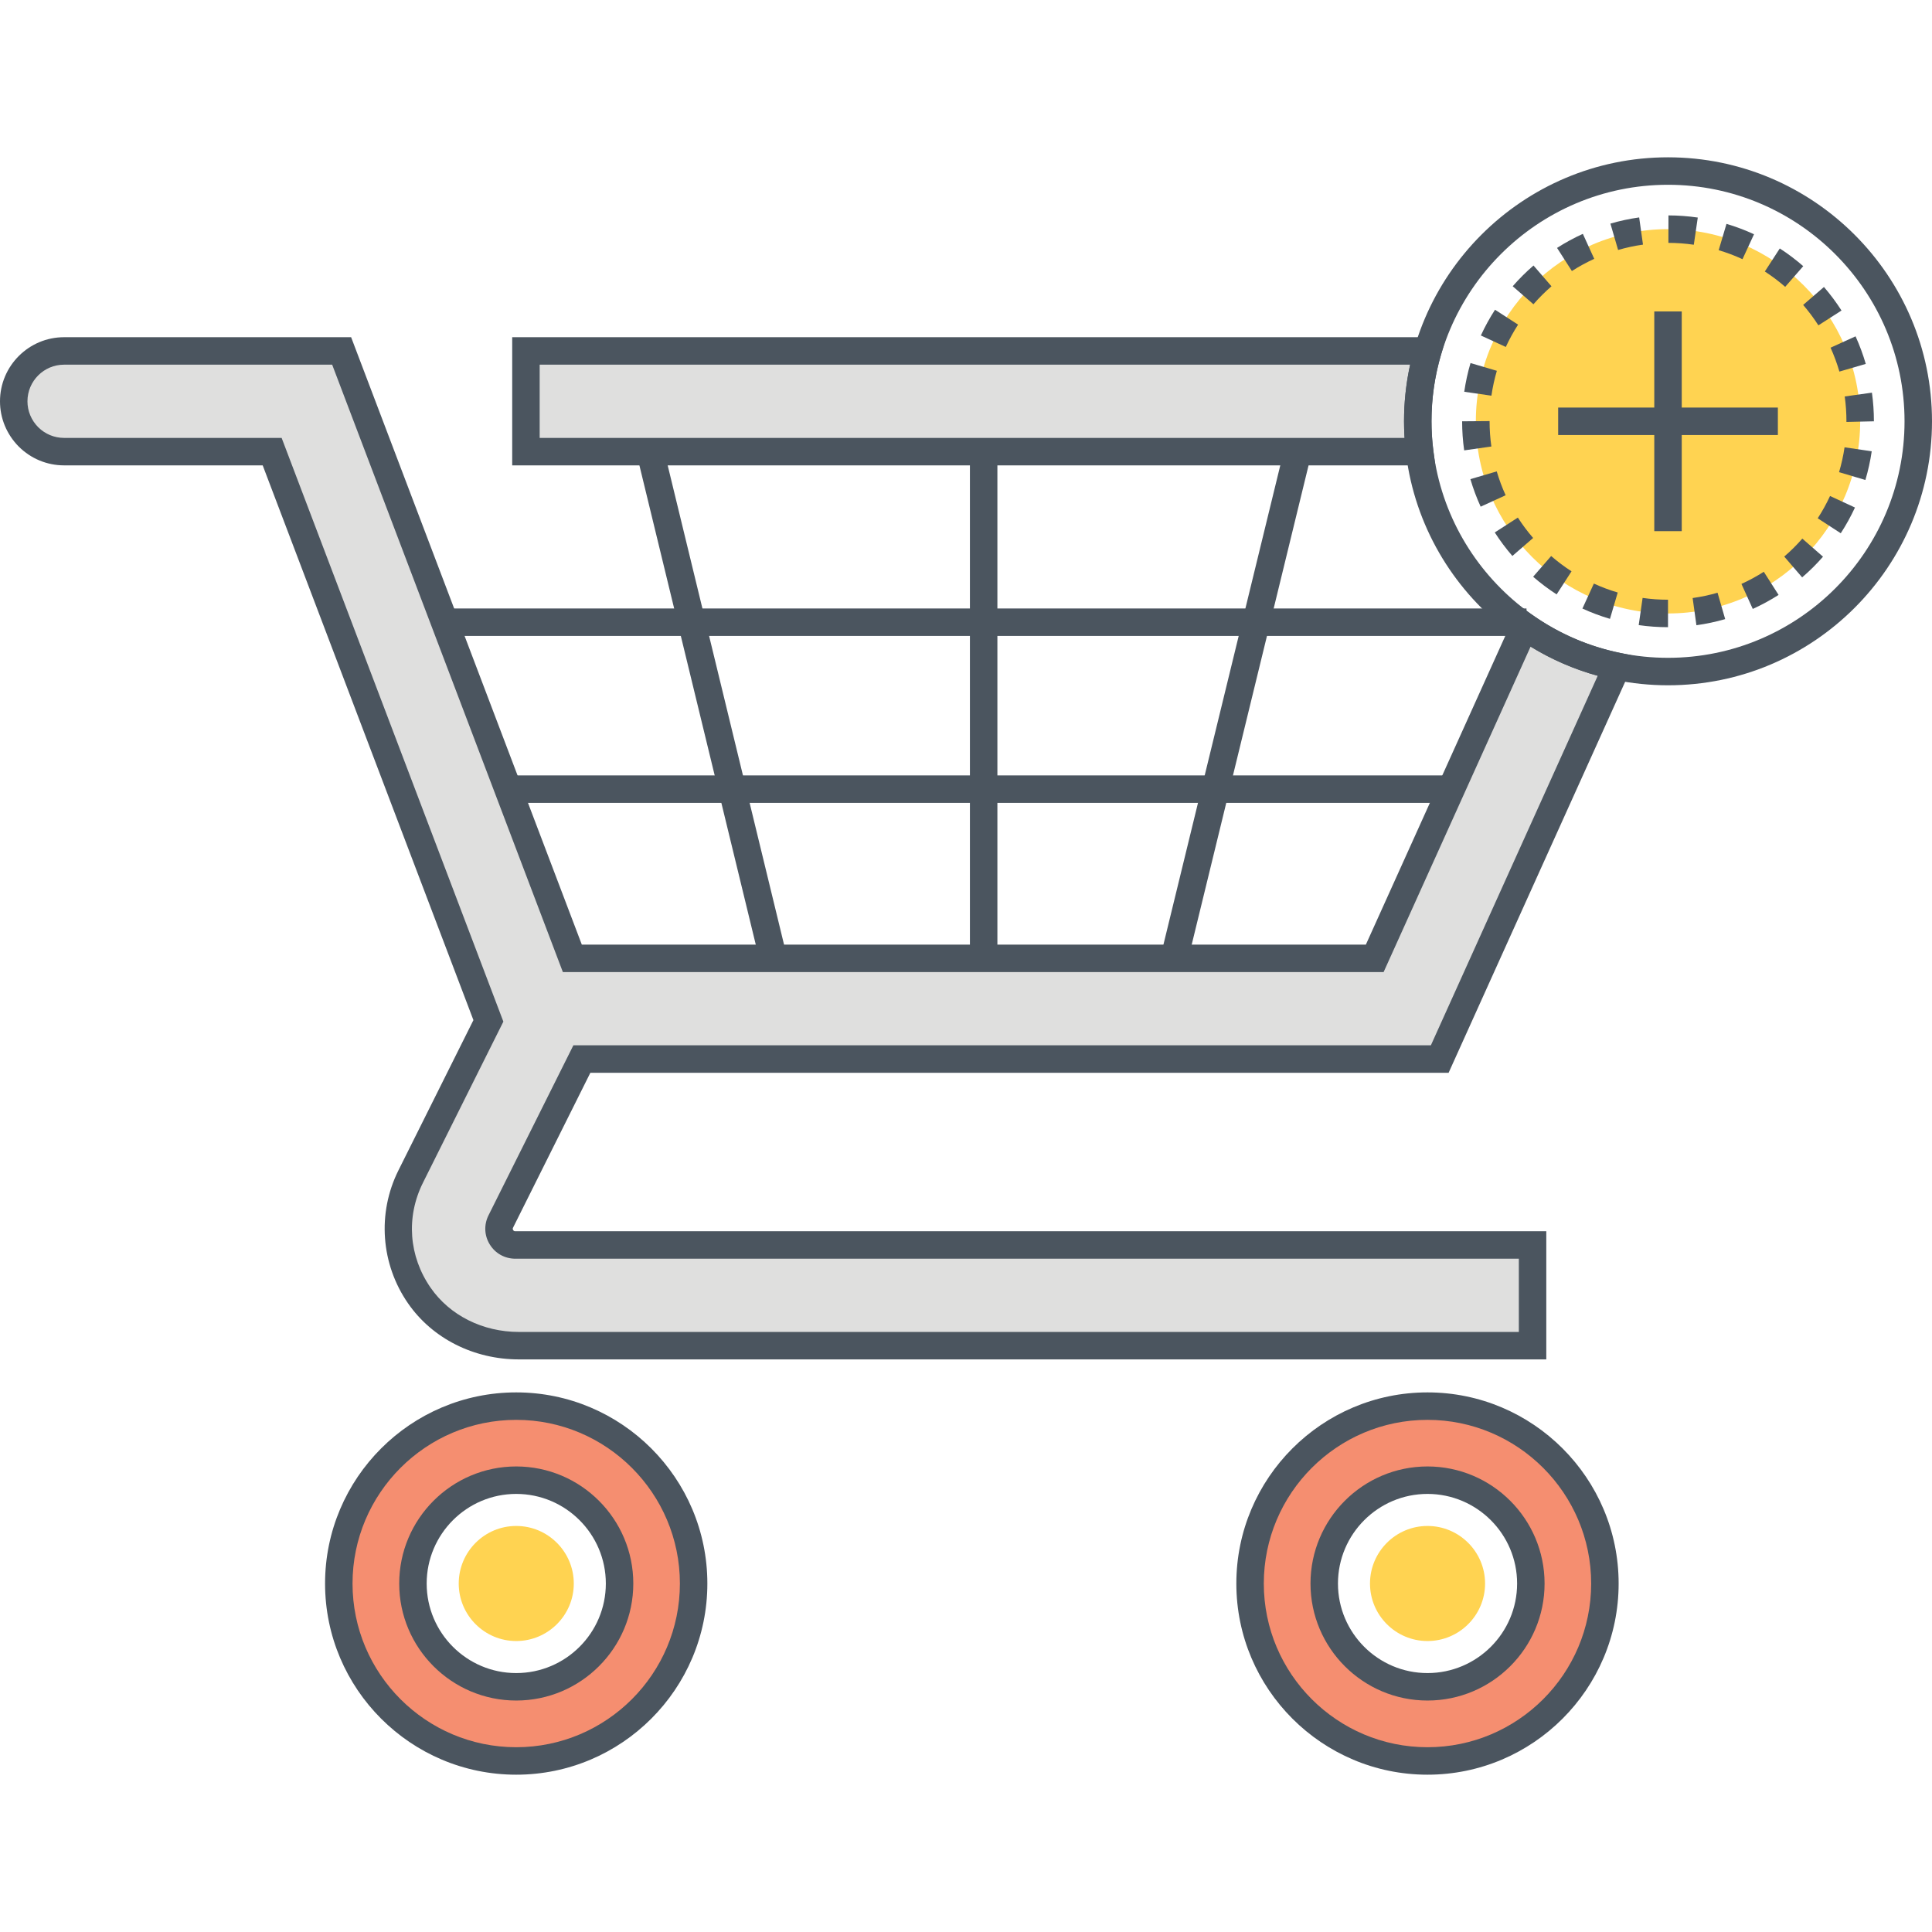
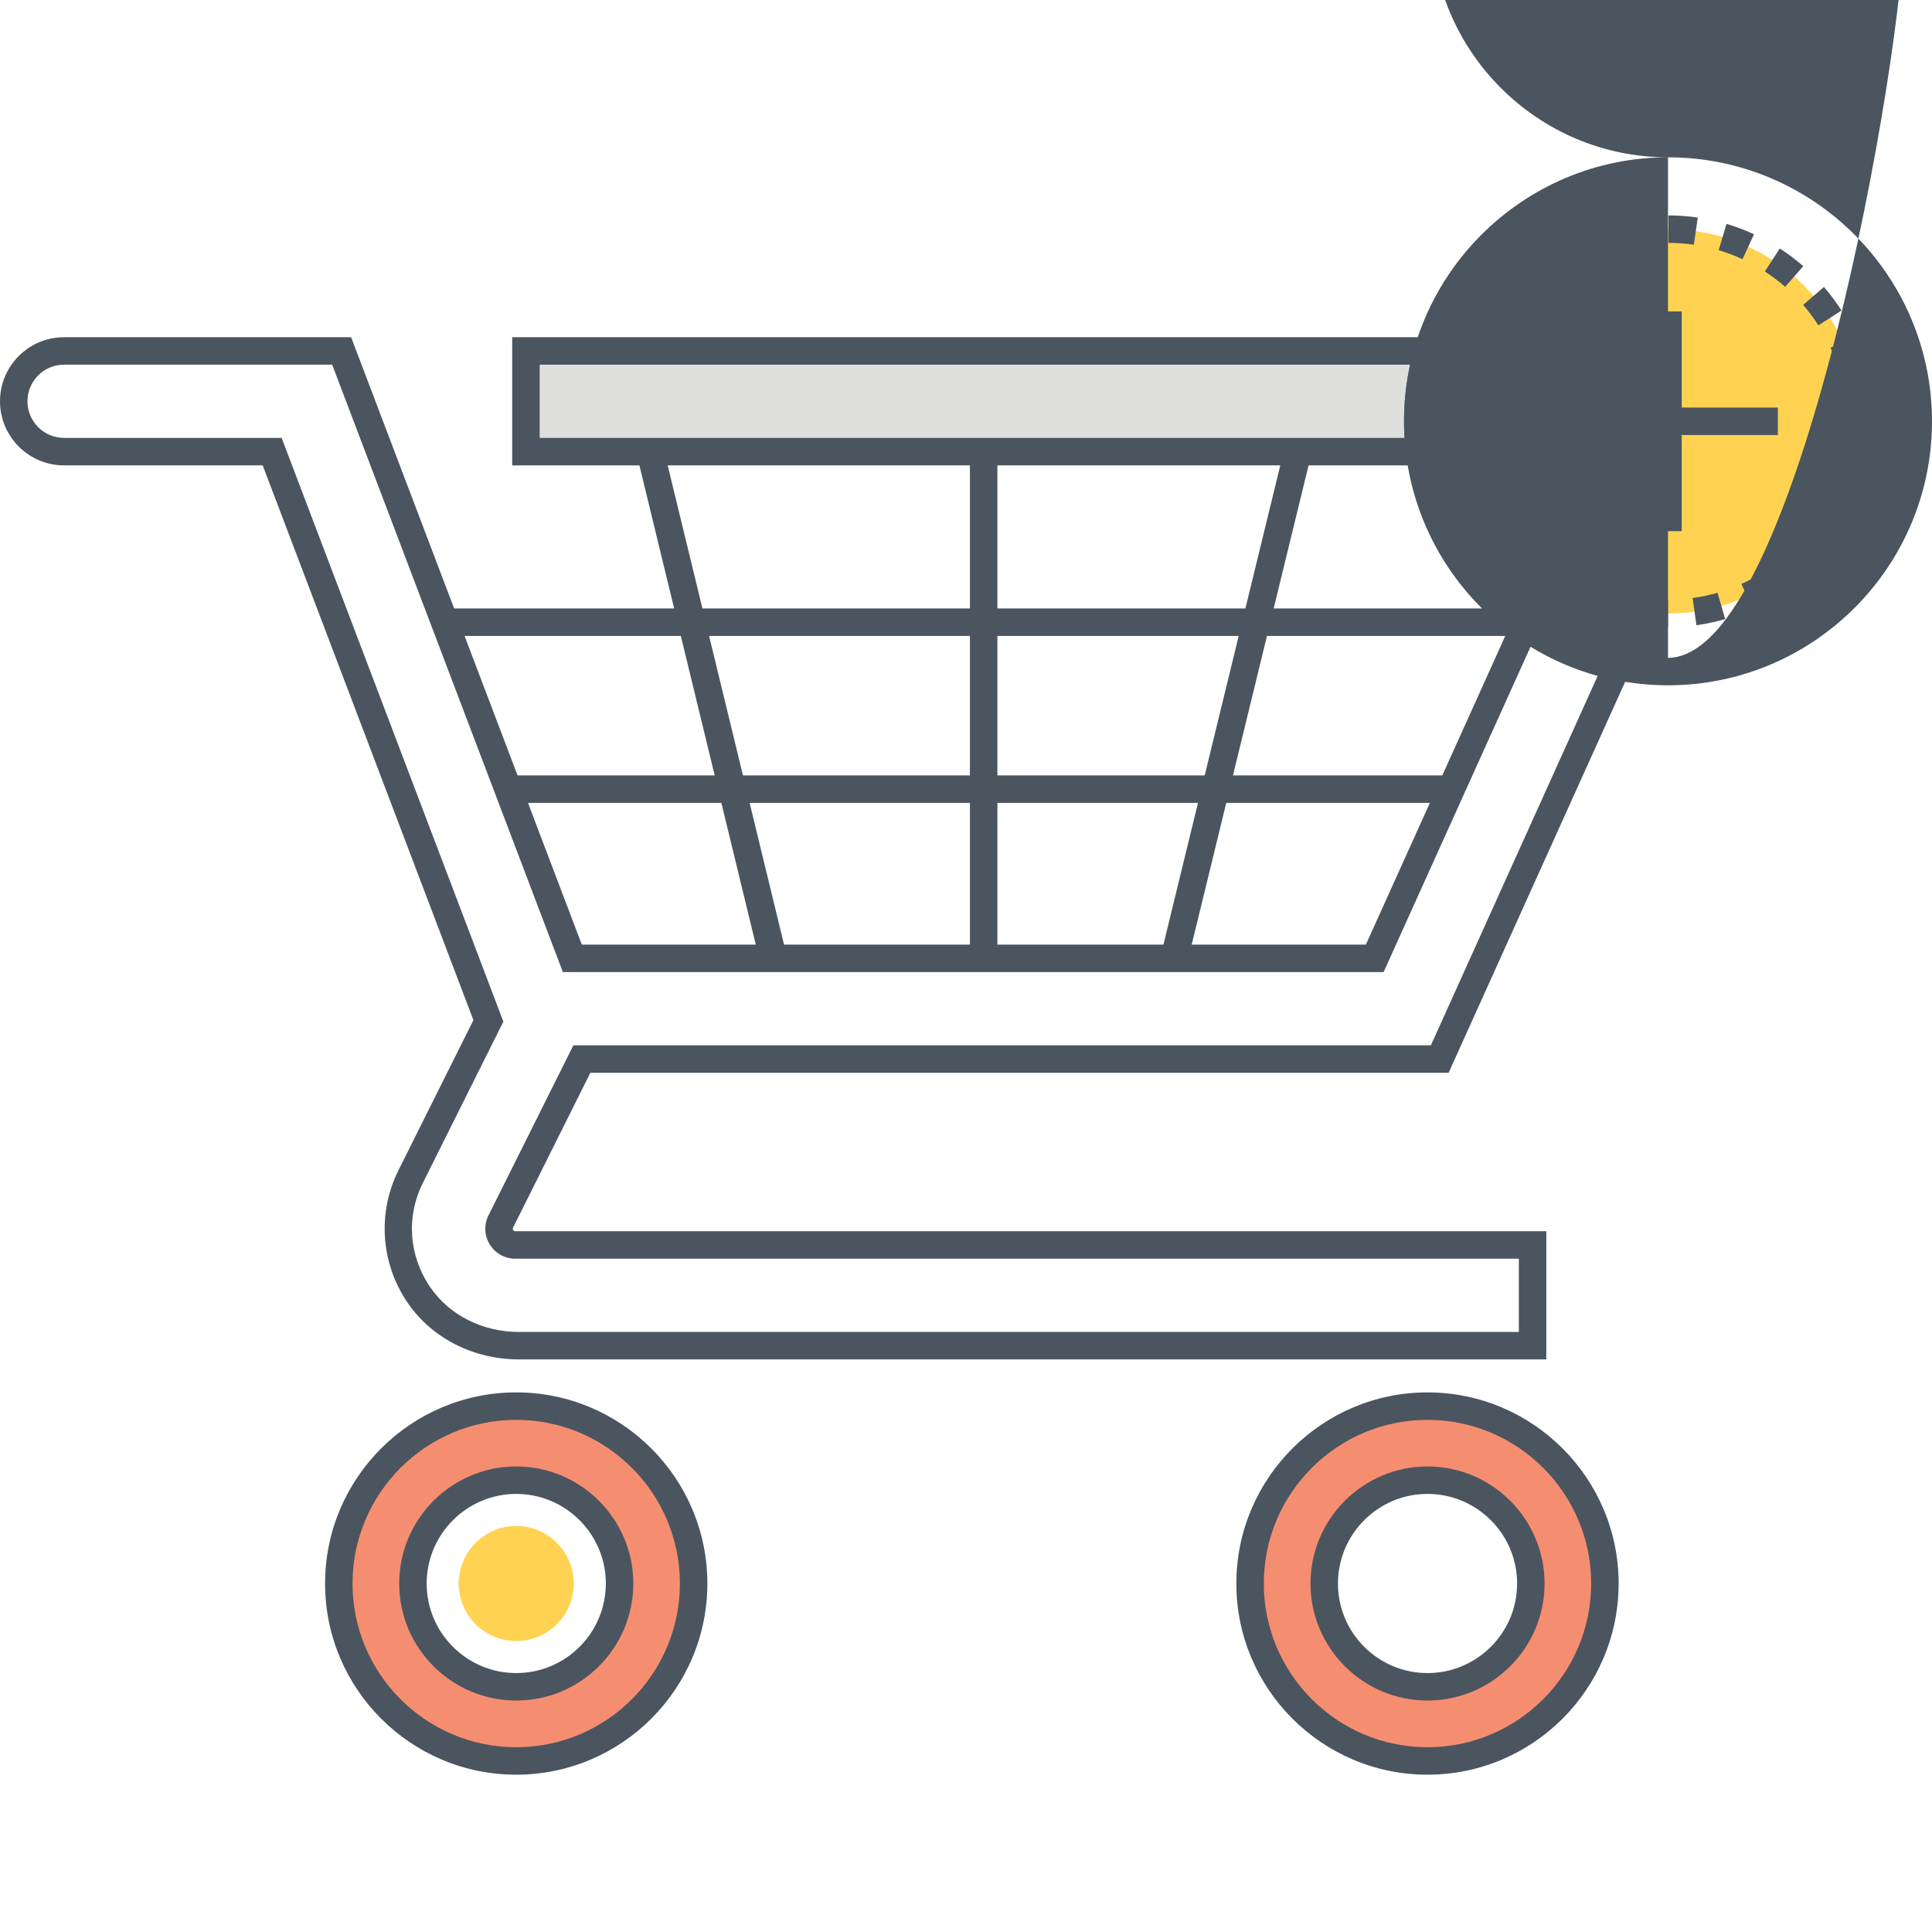
<svg xmlns="http://www.w3.org/2000/svg" version="1.1" id="Layer_1" x="0px" y="0px" viewBox="0 0 512 512" style="enable-background:new 0 0 512 512;" xml:space="preserve">
  <style type="text/css">
	.st0{fill:#4B555F;}
	.st1{fill:#DFDFDE;}
	.st2{fill:none;}
	.st3{fill:#FFD351;}
	.st4{fill:#F58E70;}
	.st5{fill:#71CBDF;}
	.st6{fill:#4A555F;}
	.st7{fill:#DFDFDF;}
	.st8{fill:#71CCE0;}
	.st9{fill:#F58E6F;}
	.st10{fill:#FFD452;}
	.st11{fill:#FFFFFF;}
</style>
  <g>
    <g>
      <g>
        <path class="st3" d="M442.04,60.724c-28.08,0-50.924,22.844-50.924,50.925c0,28.08,22.844,50.925,50.924,50.925     s50.926-22.845,50.926-50.925C492.966,83.568,470.12,60.724,442.04,60.724z" />
      </g>
    </g>
    <g>
      <g>
        <path class="st1" d="M378.393,93.002H139.377v26.687h236.856c-0.34-2.62-0.51-5.313-0.51-8.031     C375.724,105.181,376.646,98.922,378.393,93.002z" />
      </g>
    </g>
    <g>
      <g>
-         <path class="st1" d="M132.9,327.893c-0.801-1.285-0.873-2.814-0.194-4.172l21.495-43.062h227.346l46.993-104.078     c-8.952-1.845-17.249-5.508-24.479-10.602l-39.739,87.993H151.677L90.541,93.002H16.983c-7.351,0-13.343,5.968-13.343,13.343     c0,3.663,1.504,7.01,3.906,9.436c2.426,2.403,5.774,3.907,9.438,3.907h55.144l57.303,150.852l-20.597,41.268     c-5.07,10.165-4.246,22.101,2.305,31.539c5.92,8.54,15.963,13.271,26.371,13.271h268.637v-26.687H136.563     C135.035,329.931,133.7,329.203,132.9,327.893z" />
-       </g>
+         </g>
    </g>
    <g>
      <g>
        <g>
          <path class="st0" d="M383.26,89.363H135.738v33.965h244.634l-0.531-4.106c-0.318-2.46-0.479-5.006-0.479-7.564      c0-6.03,0.848-11.96,2.518-17.626L383.26,89.363z M372.227,116.05h-229.21V96.642h230.686      c-1.076,4.893-1.618,9.925-1.618,15.017C372.085,113.128,372.132,114.596,372.227,116.05z" />
        </g>
      </g>
    </g>
    <g>
      <g>
        <g>
          <path class="st0" d="M135.988,325.968c-0.131-0.211-0.14-0.396-0.026-0.622l20.489-41.049h227.446l49.831-110.363l-4.454-0.918      c-8.354-1.721-16.132-5.09-23.119-10.013l-3.601-2.536l-40.584,89.865H154.187L93.051,89.363H16.982      C7.618,89.363,0,96.982,0,106.346c0,4.506,1.761,8.767,4.985,12.021c3.23,3.199,7.491,4.961,11.998,4.961h52.634l55.845,147.014      l-19.885,39.841c-5.645,11.316-4.66,24.818,2.569,35.236c6.441,9.291,17.417,14.837,29.363,14.837h272.276v-33.965H136.563      C136.25,326.292,136.117,326.178,135.988,325.968z M402.508,352.979H137.509c-9.56,0-18.3-4.376-23.382-11.707      c-5.802-8.36-6.564-18.767-2.037-27.839l21.308-42.694L74.637,116.05H16.982c-2.575,0-5.018-1.013-6.851-2.829      c-1.84-1.858-2.854-4.3-2.854-6.875c0-5.351,4.353-9.704,9.704-9.704h71.049l61.136,160.969h217.504l38.95-86.248      c5.556,3.417,11.514,6.004,17.793,7.728l-44.216,97.928H151.95l-22.499,45.075c-1.24,2.482-1.105,5.369,0.345,7.696      c1.446,2.367,3.977,3.78,6.768,3.78h265.945V352.979z" />
        </g>
      </g>
    </g>
    <g>
      <g>
        <path class="st3" d="M136.803,404.395c-8.401,0-15.236,6.846-15.236,15.26c0,8.4,6.835,15.235,15.236,15.235     c8.413,0,15.257-6.835,15.257-15.235C152.061,411.241,145.216,404.395,136.803,404.395z" />
      </g>
    </g>
    <g>
      <g>
        <g>
          <path class="st4" d="M136.802,372.638c-25.959,0-47.017,21.059-47.017,47.017c0,25.959,21.058,47.017,47.017,47.017      c25.983,0,47.017-21.057,47.017-47.017C183.819,393.697,162.785,372.638,136.802,372.638z M136.802,447.021      c-15.114,0-27.366-12.251-27.366-27.365s12.251-27.39,27.366-27.39c15.139,0,27.39,12.276,27.39,27.39      S151.94,447.021,136.802,447.021z" />
        </g>
      </g>
    </g>
    <g>
      <g>
-         <path class="st3" d="M378.3,404.395c-8.401,0-15.236,6.846-15.236,15.26c0,8.4,6.835,15.235,15.236,15.235     c8.415,0,15.26-6.835,15.26-15.235C393.56,411.241,386.715,404.395,378.3,404.395z" />
-       </g>
+         </g>
    </g>
    <g>
      <g>
        <g>
          <path class="st4" d="M378.3,372.638c-25.959,0-47.017,21.059-47.017,47.017c0,25.959,21.058,47.017,47.017,47.017      c25.983,0,47.017-21.057,47.017-47.017C425.317,393.697,404.283,372.638,378.3,372.638z M378.3,447.021      c-15.114,0-27.366-12.251-27.366-27.365s12.252-27.39,27.366-27.39c15.139,0,27.391,12.276,27.391,27.39      S393.438,447.021,378.3,447.021z" />
        </g>
      </g>
    </g>
    <g>
      <g>
        <g>
          <path class="st0" d="M136.802,368.999c-27.932,0-50.656,22.724-50.656,50.656s22.724,50.656,50.656,50.656      c27.932,0,50.656-22.724,50.656-50.656S164.734,368.999,136.802,368.999z M136.802,463.033      c-23.918,0-43.378-19.459-43.378-43.378s19.459-43.378,43.378-43.378c23.918,0,43.378,19.459,43.378,43.378      S160.72,463.033,136.802,463.033z" />
        </g>
      </g>
    </g>
    <g>
      <g>
        <g>
          <path class="st0" d="M136.802,388.626c-17.096,0-31.006,13.92-31.006,31.029c0,17.096,13.91,31.005,31.006,31.005      c17.109,0,31.029-13.908,31.029-31.005C167.832,402.545,153.911,388.626,136.802,388.626z M136.802,443.381      c-13.084,0-23.728-10.644-23.728-23.726c0-13.096,10.644-23.751,23.728-23.751c13.097,0,23.751,10.655,23.751,23.751      C160.553,432.738,149.899,443.381,136.802,443.381z" />
        </g>
      </g>
    </g>
    <g>
      <g>
        <g>
          <path class="st0" d="M378.299,368.999c-27.933,0-50.656,22.724-50.656,50.656s22.723,50.656,50.656,50.656      s50.656-22.724,50.656-50.656S406.232,368.999,378.299,368.999z M378.299,463.033c-23.919,0-43.378-19.459-43.378-43.378      s19.458-43.378,43.378-43.378s43.378,19.459,43.378,43.378S402.219,463.033,378.299,463.033z" />
        </g>
      </g>
    </g>
    <g>
      <g>
        <g>
          <path class="st0" d="M378.299,388.626c-17.096,0-31.003,13.92-31.003,31.029c0,17.096,13.907,31.005,31.003,31.005      c17.11,0,31.029-13.908,31.029-31.005C409.328,402.545,395.409,388.626,378.299,388.626z M378.299,443.381      c-13.083,0-23.725-10.644-23.725-23.726c0-13.096,10.642-23.751,23.725-23.751c13.097,0,23.751,10.655,23.751,23.751      C402.05,432.738,391.396,443.381,378.299,443.381z" />
        </g>
      </g>
    </g>
    <g>
      <g>
        <rect x="117.846" y="161.252" class="st0" width="286.692" height="7.278" />
      </g>
    </g>
    <g>
      <g>
        <rect x="136.802" y="205.491" class="st0" width="247.756" height="7.278" />
      </g>
    </g>
    <g>
      <g>
        <rect x="257.041" y="119.68" class="st0" width="7.278" height="134.291" />
      </g>
    </g>
    <g>
      <g>
        <rect x="258.244" y="183.188" transform="matrix(0.237 -0.972 0.972 0.237 68.387 460.687)" class="st0" width="138.214" height="7.276" />
      </g>
    </g>
    <g>
      <g>
        <rect x="185.035" y="117.719" transform="matrix(0.972 -0.236 0.236 0.972 -38.829 49.917)" class="st0" width="7.279" height="138.214" />
      </g>
    </g>
    <g>
      <g>
        <g>
-           <path class="st0" d="M442.04,41.689c-38.575,0-69.958,31.384-69.958,69.959c0,38.576,31.382,69.959,69.958,69.959      c38.575,0,69.96-31.384,69.96-69.959C512,73.073,480.615,41.689,442.04,41.689z M442.04,174.329      c-34.562,0-62.679-28.119-62.679-62.681s28.118-62.681,62.679-62.681c34.562,0,62.682,28.118,62.682,62.681      S476.602,174.329,442.04,174.329z" />
+           <path class="st0" d="M442.04,41.689c-38.575,0-69.958,31.384-69.958,69.959c0,38.576,31.382,69.959,69.958,69.959      c38.575,0,69.96-31.384,69.96-69.959C512,73.073,480.615,41.689,442.04,41.689z c-34.562,0-62.679-28.119-62.679-62.681s28.118-62.681,62.679-62.681c34.562,0,62.682,28.118,62.682,62.681      S476.602,174.329,442.04,174.329z" />
        </g>
      </g>
    </g>
    <g>
      <g>
        <g>
          <path class="st0" d="M402.309,86.033l-6.113-3.952c-1.41,2.179-2.672,4.477-3.753,6.827l6.61,3.042      C399.991,89.914,401.086,87.922,402.309,86.033z M396.682,98.269l-6.979-2.06c-0.732,2.482-1.291,5.042-1.663,7.611l7.202,1.041      C395.563,102.636,396.049,100.418,396.682,98.269z M411.157,75.868l-4.762-5.504c-1.964,1.699-3.819,3.547-5.513,5.495      l5.492,4.777C407.843,78.948,409.454,77.344,411.157,75.868z M394.756,111.591l-7.278,0.057c0,2.577,0.182,5.17,0.543,7.706      l7.207-1.023C394.914,116.133,394.756,113.885,394.756,111.591z M487.46,98.472l6.989-2.033      c-0.725-2.491-1.635-4.949-2.708-7.307l-6.624,3.012C486.043,94.187,486.832,96.315,487.46,98.472z M396.127,141.104      c1.4,2.176,2.971,4.272,4.667,6.23l5.501-4.764c-1.471-1.699-2.833-3.517-4.047-5.404L396.127,141.104z M489.327,111.818      l7.278-0.166c0.002-2.532-0.175-5.087-0.526-7.593l-7.207,1.01C489.175,107.24,489.329,109.452,489.327,111.818z       M481.892,86.221l6.127-3.929c-1.4-2.181-2.964-4.28-4.653-6.238l-5.511,4.753C479.319,82.506,480.677,84.328,481.892,86.221z       M477.879,70.534c-1.95-1.702-4.042-3.281-6.217-4.693l-3.961,6.107c1.888,1.224,3.701,2.593,5.392,4.068L477.879,70.534z       M464.834,62.079c-2.353-1.087-4.807-2.013-7.295-2.751l-2.071,6.977c2.154,0.639,4.279,1.44,6.314,2.38L464.834,62.079z       M396.653,124.926l-6.984,2.047c0.73,2.489,1.646,4.945,2.722,7.301l6.62-3.027C398.077,129.207,397.286,127.08,396.653,124.926      z M406.298,152.842c1.955,1.699,4.049,3.273,6.226,4.679l3.947-6.115c-1.888-1.219-3.703-2.584-5.397-4.056L406.298,152.842z       M472.842,147.496l4.748,5.516c1.962-1.688,3.822-3.533,5.525-5.483l-5.478-4.791      C476.156,144.43,474.543,146.031,472.842,147.496z M487.37,125.128l6.975,2.075c0.742-2.489,1.308-5.049,1.682-7.607      l-7.202-1.055C488.5,120.755,488.012,122.971,487.37,125.128z M481.715,137.352l6.103,3.966c1.414-2.176,2.682-4.47,3.769-6.82      l-6.605-3.056C484.039,133.477,482.939,135.466,481.715,137.352z M448.567,158.485l1,7.209c2.568-0.357,5.134-0.902,7.624-1.622      l-2.023-6.992C453.012,157.704,450.792,158.177,448.567,158.485z M461.498,154.744l3.004,6.628      c2.355-1.068,4.658-2.317,6.842-3.714l-3.919-6.133C465.533,152.736,463.538,153.819,461.498,154.744z M449.929,57.654      c-2.552-0.372-5.165-0.563-7.769-0.569l-0.014,7.278c2.258,0.005,4.523,0.171,6.731,0.493L449.929,57.654z M419.357,161.271      c2.364,1.083,4.821,2.003,7.302,2.733l2.056-6.982c-2.151-0.633-4.279-1.429-6.326-2.367L419.357,161.271z M419.473,61.973      c-2.353,1.072-4.653,2.327-6.838,3.729l3.933,6.124c1.893-1.215,3.885-2.302,5.923-3.232L419.473,61.973z M434.395,57.619      c-2.568,0.361-5.132,0.912-7.619,1.638l2.037,6.987c2.154-0.628,4.374-1.106,6.596-1.418L434.395,57.619z M434.274,165.66      c2.552,0.366,5.165,0.551,7.766,0.551v-7.278c-2.256,0-4.523-0.161-6.733-0.478L434.274,165.66z" />
        </g>
      </g>
    </g>
    <g>
      <g>
        <rect x="438.401" y="82.537" class="st0" width="7.278" height="58.222" />
      </g>
    </g>
    <g>
      <g>
        <rect x="412.93" y="108.008" class="st0" width="58.223" height="7.278" />
      </g>
    </g>
  </g>
</svg>